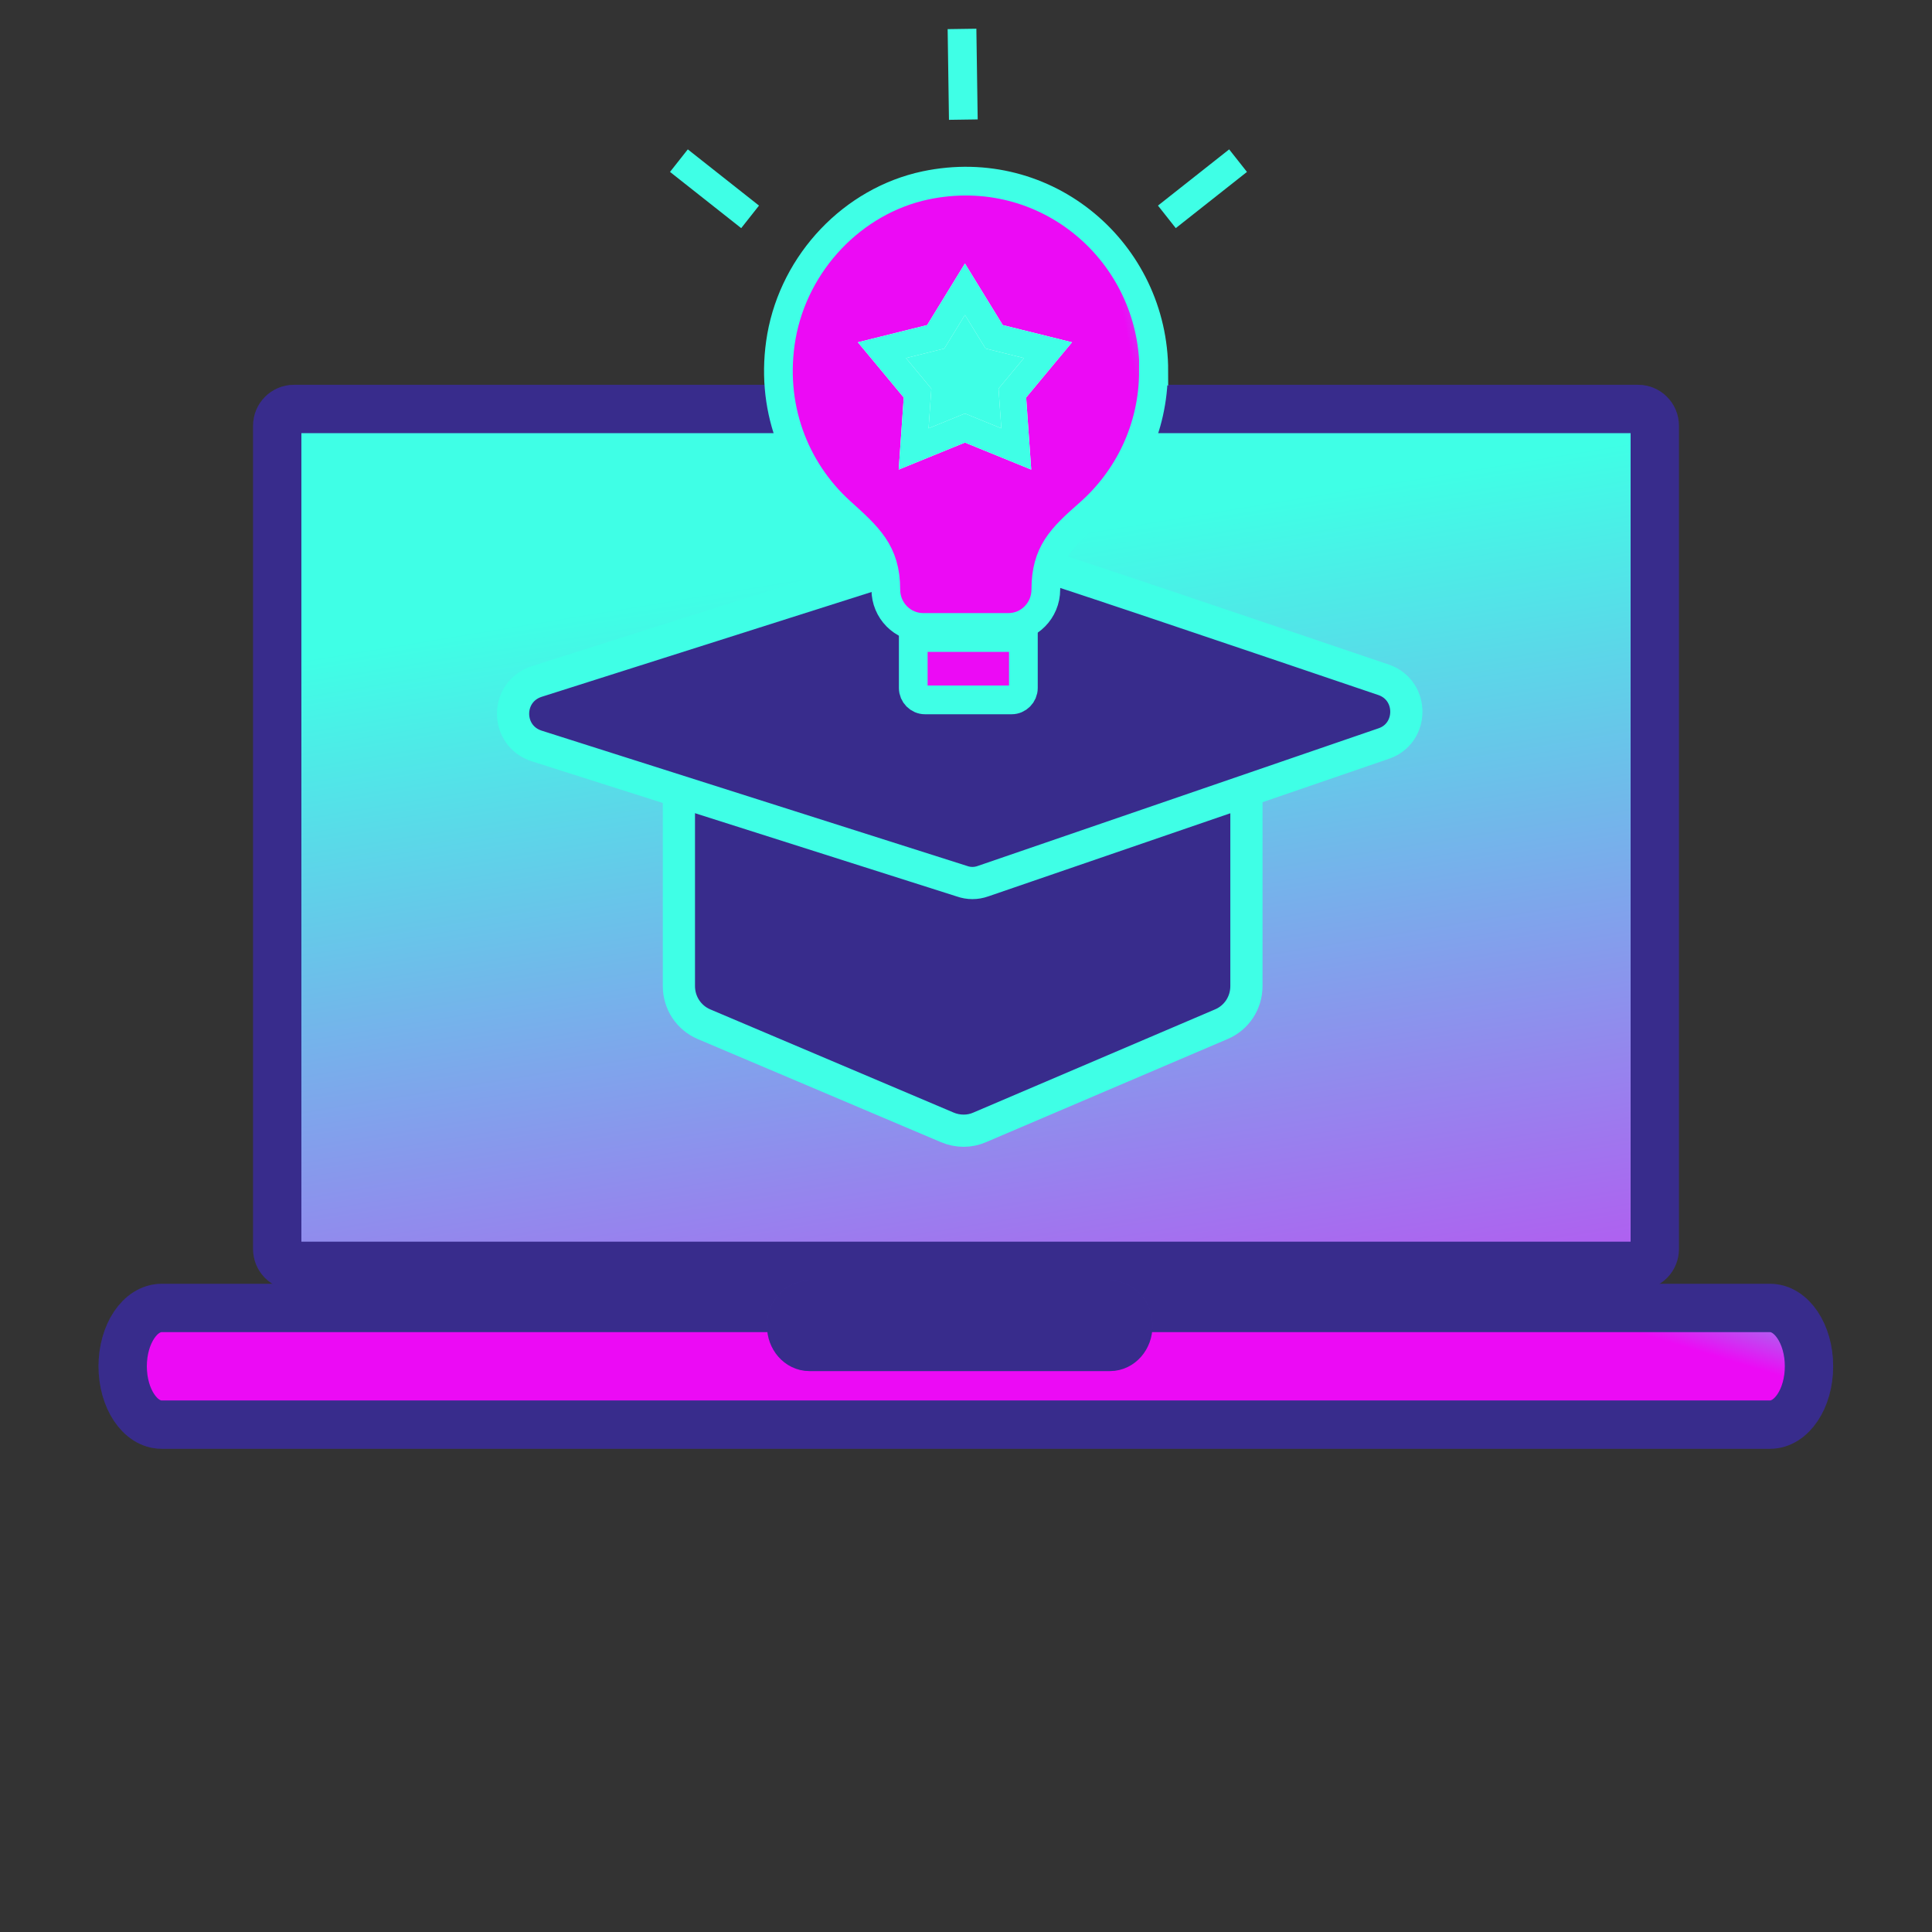
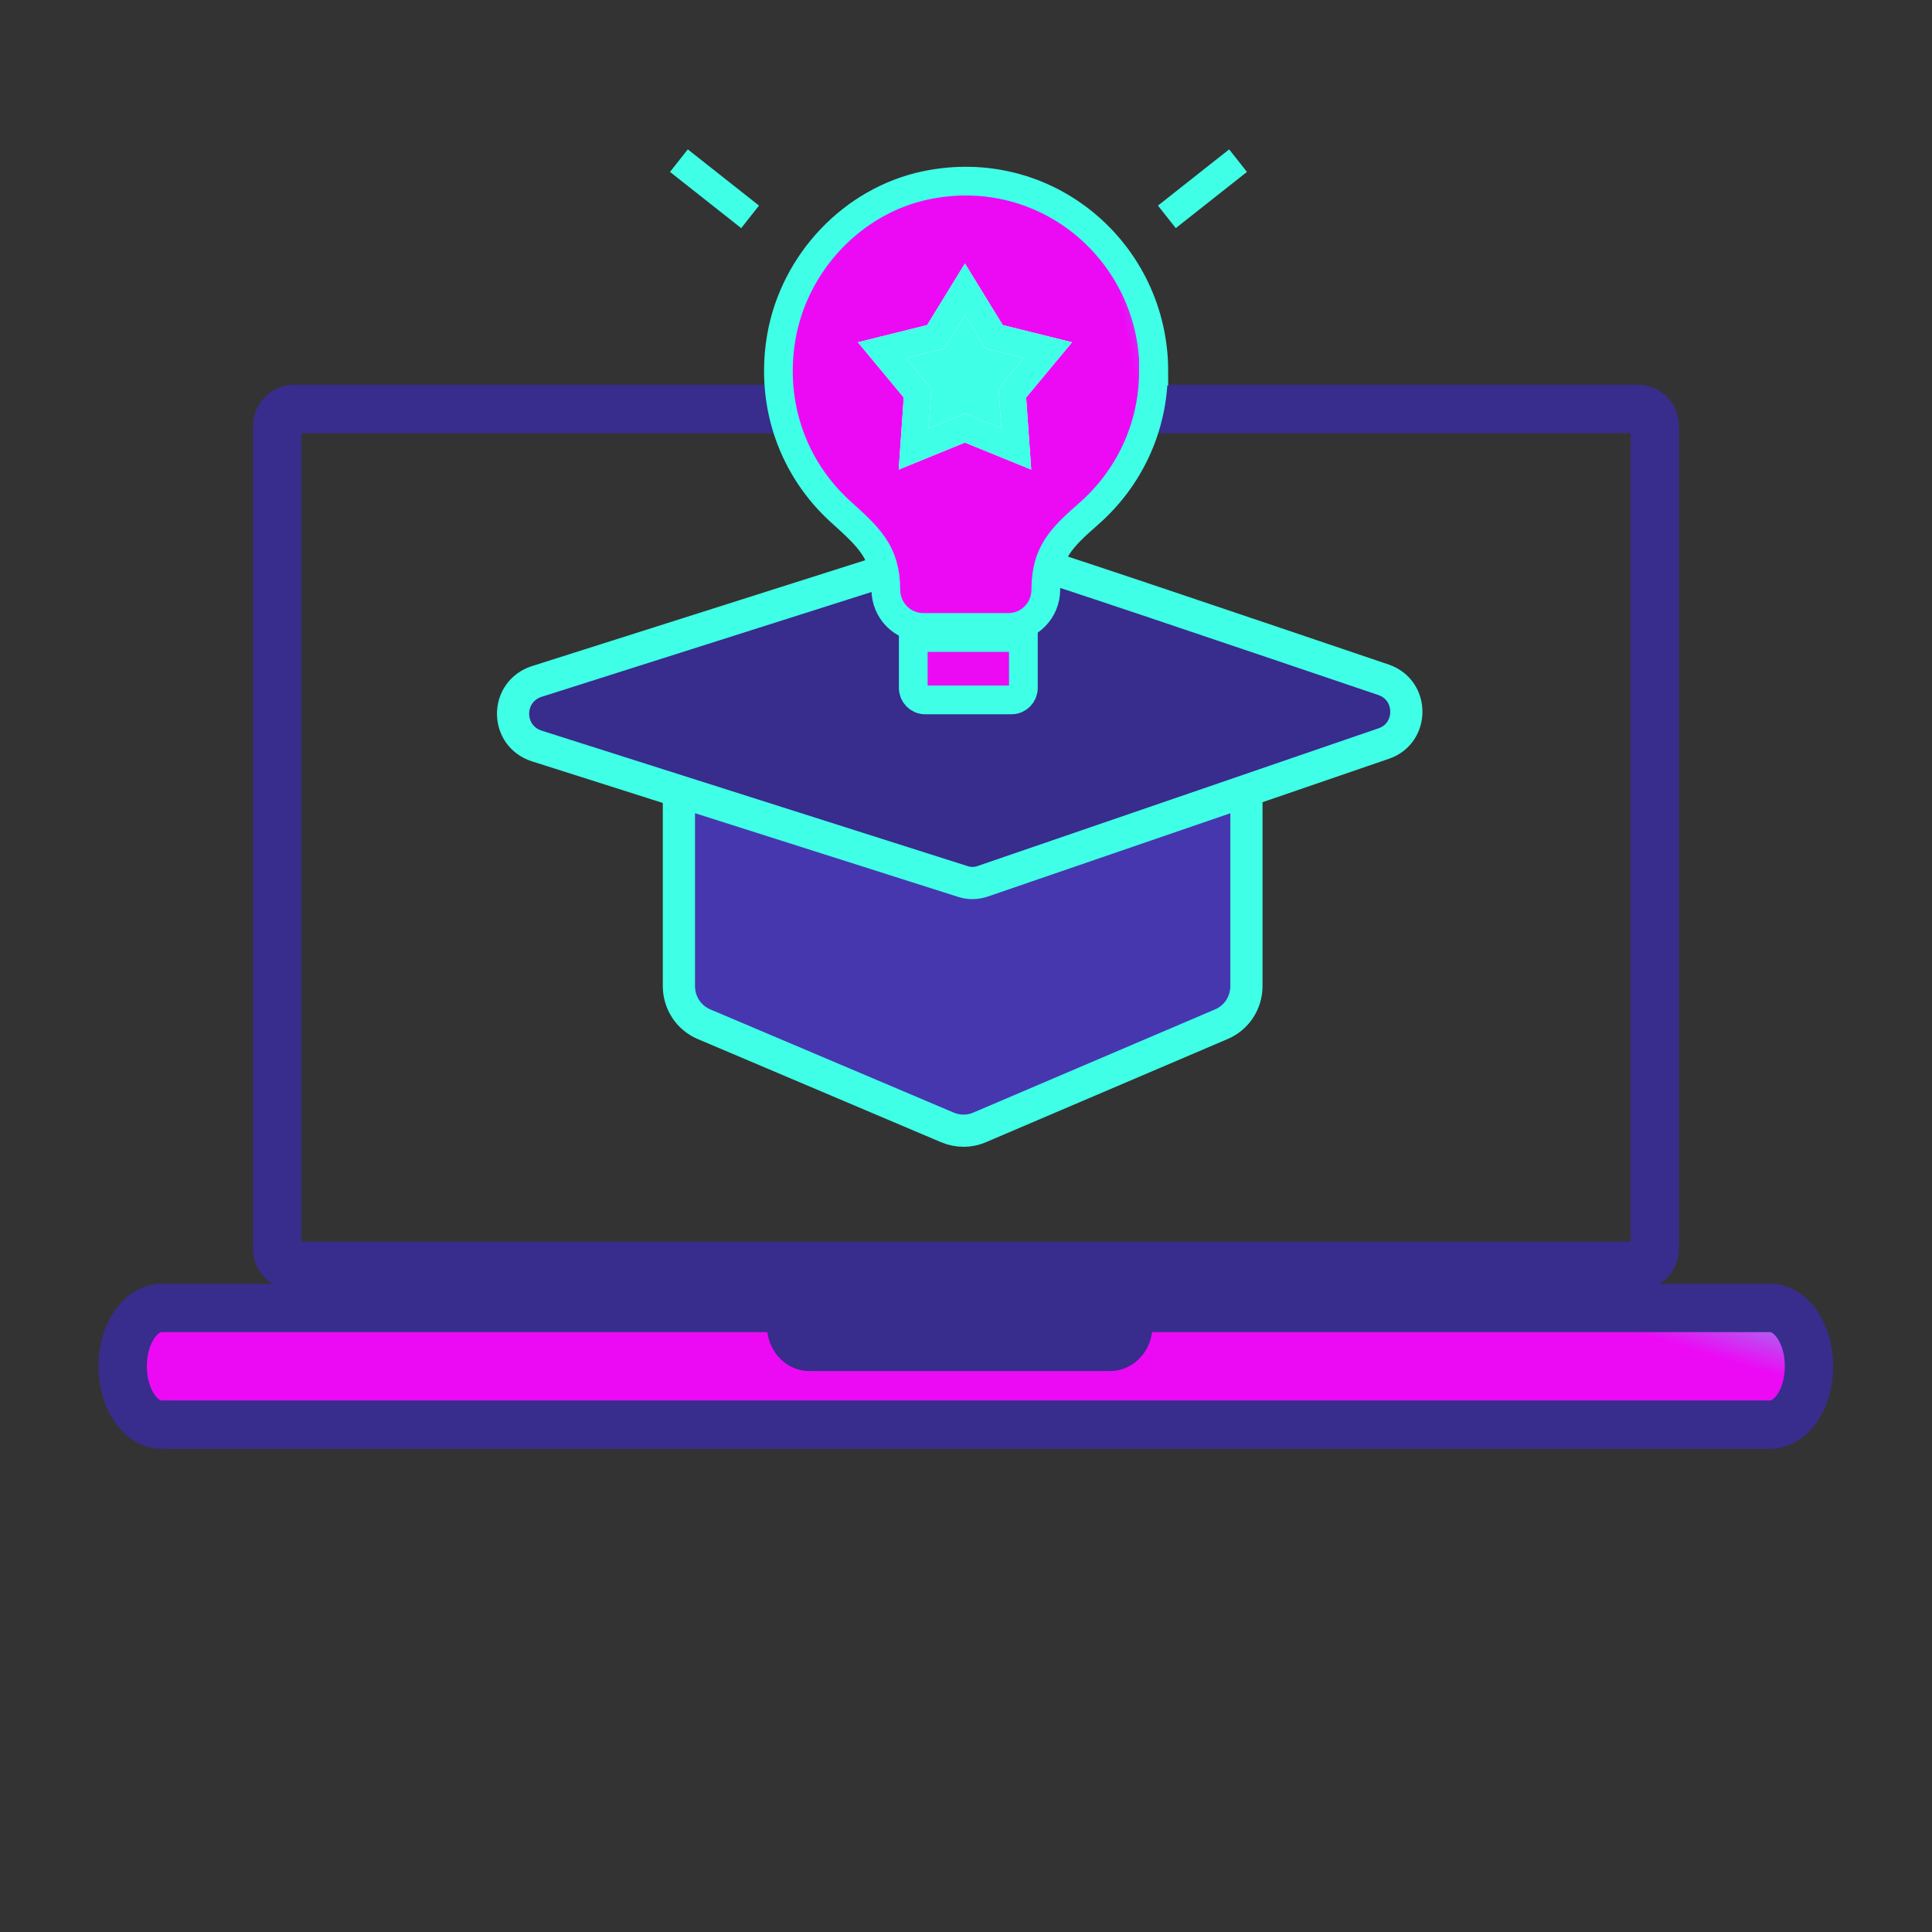
<svg xmlns="http://www.w3.org/2000/svg" width="60" height="60" viewBox="0 0 60 60" fill="none">
  <rect x="0" y="0" width="60" height="60" fill="#333333" stroke="none" />
-   <path d="M50.87 12.701H9.13C8.843 12.701 8.61 12.934 8.61 13.221V38.791C8.61 39.078 8.843 39.311 9.13 39.311H50.87C51.157 39.311 51.39 39.078 51.39 38.791V13.221C51.39 12.934 51.157 12.701 50.87 12.701Z" fill="url(#paint0_linear_2687_2206)" />
  <path d="M50.87 12.701H9.13C8.843 12.701 8.61 12.934 8.61 13.221V38.791C8.61 39.078 8.843 39.311 9.13 39.311H50.87C51.157 39.311 51.39 39.078 51.39 38.791V13.221C51.39 12.934 51.157 12.701 50.87 12.701Z" stroke="#4637AF" stroke-width="1.5" />
  <path d="M50.87 12.701H9.13C8.843 12.701 8.61 12.934 8.61 13.221V38.791C8.61 39.078 8.843 39.311 9.13 39.311H50.87C51.157 39.311 51.39 39.078 51.39 38.791V13.221C51.39 12.934 51.157 12.701 50.87 12.701Z" stroke="black" stroke-opacity="0.2" stroke-width="1.5" />
  <path d="M54.97 40.62H5.02C4.352 40.62 3.81 41.431 3.81 42.431C3.81 43.432 4.352 44.243 5.02 44.243H54.97C55.638 44.243 56.18 43.432 56.18 42.431C56.18 41.431 55.638 40.62 54.97 40.62Z" fill="url(#paint1_linear_2687_2206)" />
  <path d="M54.97 40.62H5.02C4.352 40.62 3.81 41.431 3.81 42.431C3.81 43.432 4.352 44.243 5.02 44.243H54.97C55.638 44.243 56.18 43.432 56.18 42.431C56.18 41.431 55.638 40.62 54.97 40.62Z" stroke="#4637AF" stroke-width="1.5" />
  <path d="M54.97 40.62H5.02C4.352 40.62 3.81 41.431 3.81 42.431C3.81 43.432 4.352 44.243 5.02 44.243H54.97C55.638 44.243 56.18 43.432 56.18 42.431C56.18 41.431 55.638 40.62 54.97 40.62Z" stroke="black" stroke-opacity="0.2" stroke-width="1.5" />
  <path d="M37.927 31.809L30.426 35.011C30.111 35.15 29.745 35.15 29.418 35.011L21.866 31.809C21.387 31.607 21.084 31.14 21.084 30.624V23.164C21.084 22.612 21.532 22.164 22.084 22.164H37.709C38.261 22.164 38.709 22.612 38.709 23.164V30.624C38.709 31.14 38.407 31.607 37.927 31.809Z" fill="#4637AF" />
-   <path d="M37.927 31.809L30.426 35.011C30.111 35.15 29.745 35.15 29.418 35.011L21.866 31.809C21.387 31.607 21.084 31.14 21.084 30.624V23.164C21.084 22.612 21.532 22.164 22.084 22.164H37.709C38.261 22.164 38.709 22.612 38.709 23.164V30.624C38.709 31.14 38.407 31.607 37.927 31.809Z" fill="black" fill-opacity="0.2" />
  <path d="M37.927 31.809L30.426 35.011C30.111 35.15 29.745 35.15 29.418 35.011L21.866 31.809C21.387 31.607 21.084 31.14 21.084 30.624V23.164C21.084 22.612 21.532 22.164 22.084 22.164H37.709C38.261 22.164 38.709 22.612 38.709 23.164V30.624C38.709 31.14 38.407 31.607 37.927 31.809Z" stroke="#3FFFE6" />
  <path d="M34.47 40.54H25.14C24.836 40.54 24.59 40.822 24.59 41.169V41.181C24.59 41.528 24.836 41.81 25.14 41.81H34.47C34.774 41.81 35.02 41.528 35.02 41.181V41.169C35.02 40.822 34.774 40.54 34.47 40.54Z" fill="#4637AF" />
  <path d="M34.47 40.54H25.14C24.836 40.54 24.59 40.822 24.59 41.169V41.181C24.59 41.528 24.836 41.81 25.14 41.81H34.47C34.774 41.81 35.02 41.528 35.02 41.181V41.169C35.02 40.822 34.774 40.54 34.47 40.54Z" fill="black" fill-opacity="0.2" />
  <path d="M34.47 40.54H25.14C24.836 40.54 24.59 40.822 24.59 41.169V41.181C24.59 41.528 24.836 41.81 25.14 41.81H34.47C34.774 41.81 35.02 41.528 35.02 41.181V41.169C35.02 40.822 34.774 40.54 34.47 40.54Z" stroke="#4637AF" stroke-width="1.541" stroke-linecap="round" stroke-linejoin="round" />
  <path d="M34.47 40.54H25.14C24.836 40.54 24.59 40.822 24.59 41.169V41.181C24.59 41.528 24.836 41.81 25.14 41.81H34.47C34.774 41.81 35.02 41.528 35.02 41.181V41.169C35.02 40.822 34.774 40.54 34.47 40.54Z" stroke="black" stroke-opacity="0.2" stroke-width="1.541" stroke-linecap="round" stroke-linejoin="round" />
  <path d="M30.534 16.959C30.531 16.962 30.531 16.966 30.535 16.968C32.151 17.439 38.993 19.766 42.971 21.113C43.916 21.441 43.904 22.777 42.971 23.092L30.527 27.366C30.313 27.442 30.086 27.442 29.872 27.366L16.672 23.168C15.688 22.853 15.688 21.479 16.672 21.163L29.922 16.953C30.121 16.89 30.332 16.89 30.532 16.95C30.535 16.951 30.537 16.956 30.534 16.959Z" fill="#4637AF" />
  <path d="M30.534 16.959C30.531 16.962 30.531 16.966 30.535 16.968C32.151 17.439 38.993 19.766 42.971 21.113C43.916 21.441 43.904 22.777 42.971 23.092L30.527 27.366C30.313 27.442 30.086 27.442 29.872 27.366L16.672 23.168C15.688 22.853 15.688 21.479 16.672 21.163L29.922 16.953C30.121 16.89 30.332 16.89 30.532 16.95C30.535 16.951 30.537 16.956 30.534 16.959Z" fill="black" fill-opacity="0.2" />
  <path d="M30.534 16.959C30.531 16.962 30.531 16.966 30.535 16.968C32.151 17.439 38.993 19.766 42.971 21.113C43.916 21.441 43.904 22.777 42.971 23.092L30.527 27.366C30.313 27.442 30.086 27.442 29.872 27.366L16.672 23.168C15.688 22.853 15.688 21.479 16.672 21.163L29.922 16.953C30.121 16.89 30.332 16.89 30.532 16.95C30.535 16.951 30.537 16.956 30.534 16.959Z" stroke="#3FFFE6" />
  <path d="M35.833 11.524C35.833 7.852 32.513 4.963 28.739 5.758C26.481 6.239 24.677 8.143 24.268 10.449C23.891 12.611 24.677 14.592 26.094 15.88C26.957 16.664 27.51 17.134 27.51 18.31C27.51 18.96 28.03 19.486 28.672 19.486H31.317C31.959 19.486 32.479 18.96 32.479 18.31C32.479 17.168 32.966 16.698 33.807 15.959C35.036 14.884 35.822 13.305 35.822 11.524H35.833Z" fill="url(#paint2_linear_2687_2206)" stroke="#3FFFE6" stroke-width="0.892" />
  <path d="M28.373 19.799H31.782V21.367C31.782 21.569 31.616 21.736 31.417 21.736H28.727C28.528 21.736 28.362 21.569 28.362 21.367V19.799H28.373Z" fill="url(#paint3_linear_2687_2206)" stroke="#3FFFE6" stroke-width="0.892" />
  <path d="M29.967 8.982L30.875 10.46L32.546 10.875L31.439 12.207L31.561 13.943L29.967 13.293L28.374 13.943L28.495 12.207L27.389 10.875L29.06 10.46L29.967 8.982Z" fill="#3FFFE6" />
  <path d="M29.967 8.982L30.875 10.46L32.546 10.875L31.439 12.207L31.561 13.943L29.967 13.293L28.374 13.943L28.495 12.207L27.389 10.875L29.06 10.46L29.967 8.982Z" stroke="white" stroke-width="0.836" stroke-miterlimit="10" />
  <path d="M29.967 8.982L30.875 10.46L32.546 10.875L31.439 12.207L31.561 13.943L29.967 13.293L28.374 13.943L28.495 12.207L27.389 10.875L29.06 10.46L29.967 8.982Z" stroke="#3FFFE6" stroke-width="0.836" stroke-miterlimit="10" />
  <path d="M36.238 6.735L38.449 4.989" stroke="#3FFFE6" stroke-width="0.892" />
  <path d="M23.295 6.735L21.084 4.989" stroke="#3FFFE6" stroke-width="0.892" />
-   <path d="M29.917 3.715L29.876 0.898" stroke="#3FFFE6" stroke-width="0.892" />
  <defs>
    <linearGradient id="paint0_linear_2687_2206" x1="58.94" y1="50.842" x2="52.809" y2="13.361" gradientUnits="userSpaceOnUse">
      <stop stop-color="#EC0AF5" />
      <stop offset="1" stop-color="#3FFFE6" />
    </linearGradient>
    <linearGradient id="paint1_linear_2687_2206" x1="65.422" y1="45.812" x2="66.537" y2="42.141" gradientUnits="userSpaceOnUse">
      <stop stop-color="#EC0AF5" />
      <stop offset="1" stop-color="#3FFFE6" />
    </linearGradient>
    <linearGradient id="paint2_linear_2687_2206" x1="37.89" y1="25.492" x2="40.725" y2="24.949" gradientUnits="userSpaceOnUse">
      <stop stop-color="#EC0AF5" />
      <stop offset="1" stop-color="#3FFFE6" />
    </linearGradient>
    <linearGradient id="paint3_linear_2687_2206" x1="32.386" y1="22.576" x2="33.128" y2="22.278" gradientUnits="userSpaceOnUse">
      <stop stop-color="#EC0AF5" />
      <stop offset="1" stop-color="#3FFFE6" />
    </linearGradient>
  </defs>
</svg>